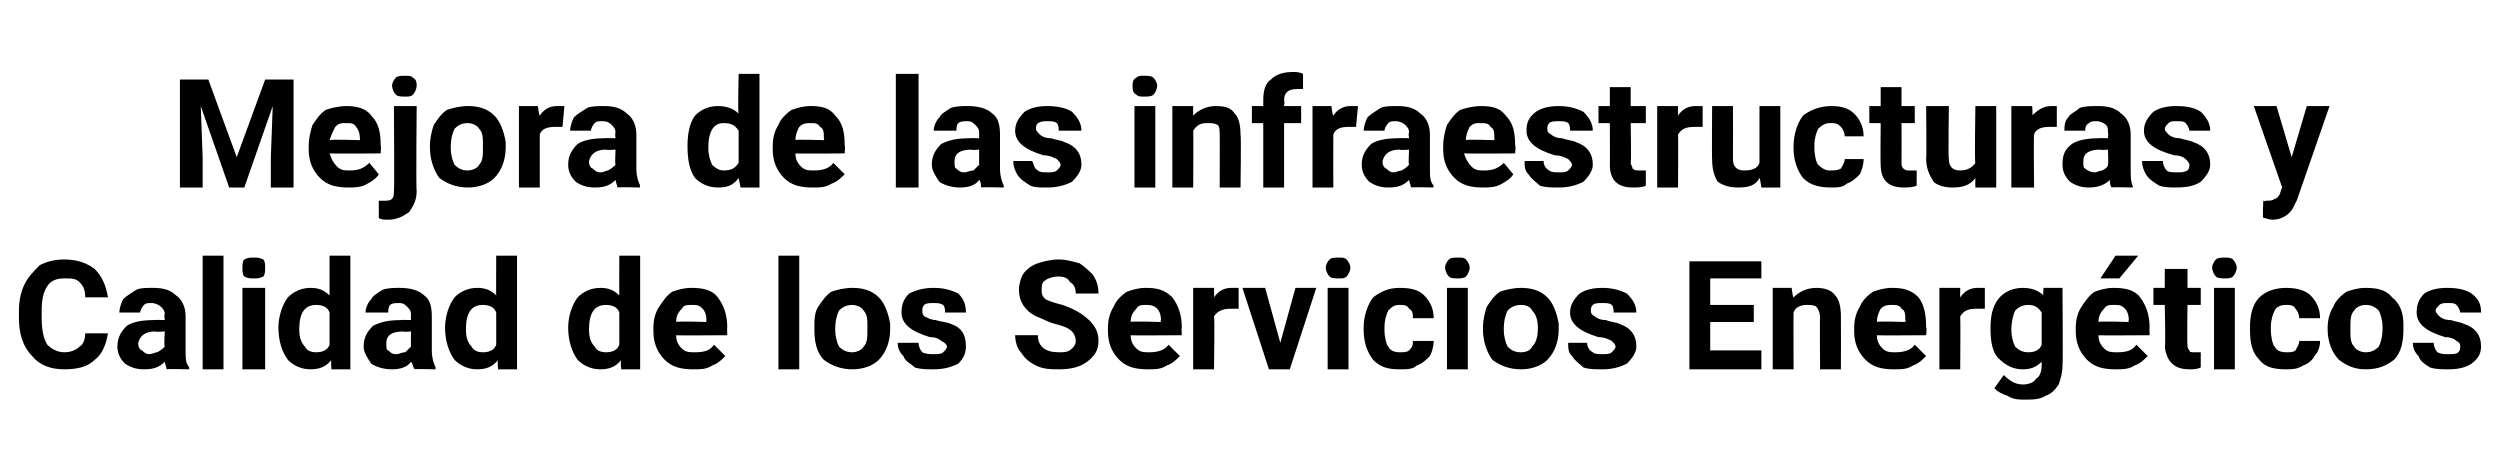
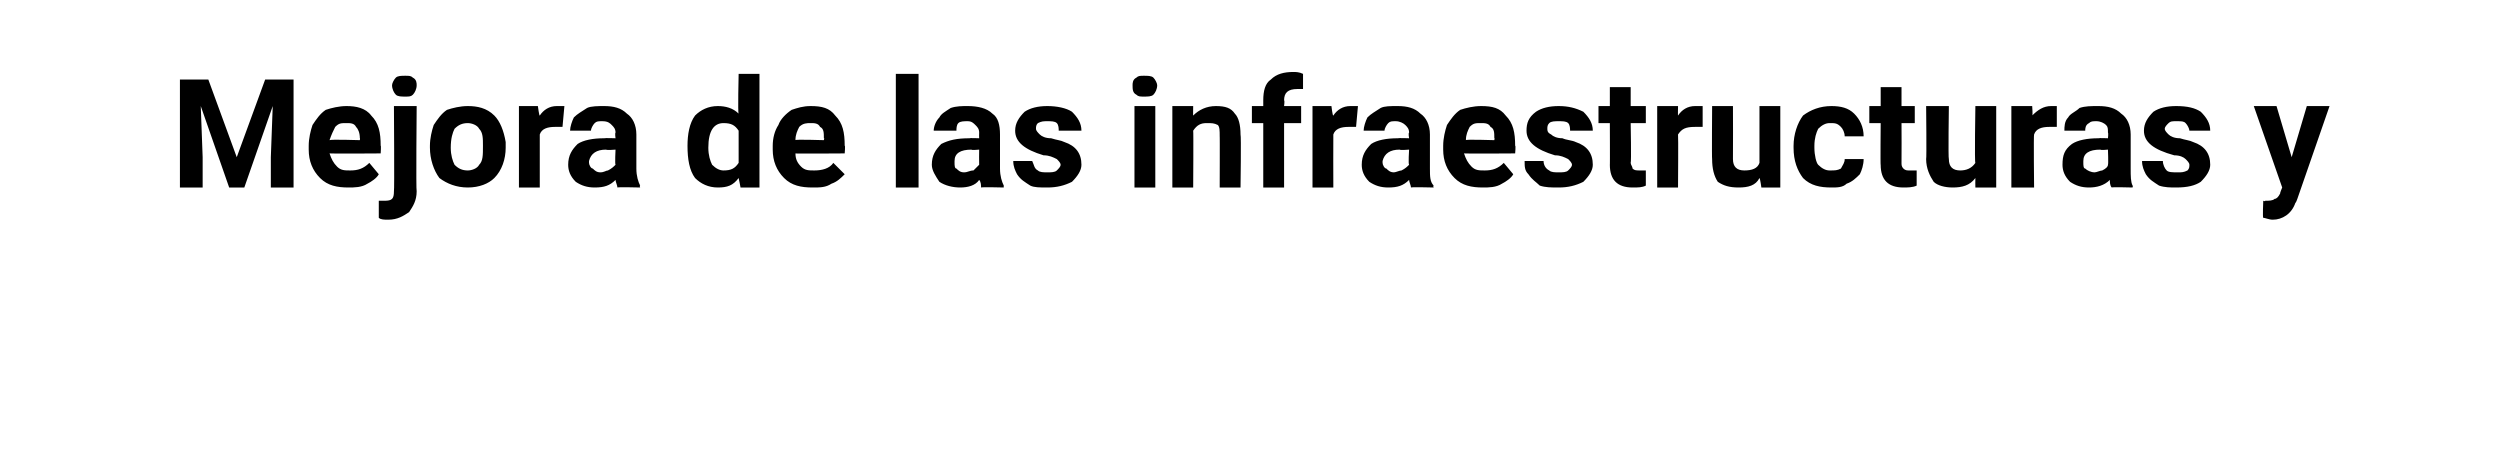
<svg xmlns="http://www.w3.org/2000/svg" version="1.1" width="132px" height="24px" viewBox="0 -3 132 24" style="top:-3px">
  <desc>Mejora de las infraestructuras y Calidad de los Servicios Energ ticos</desc>
  <defs />
  <g id="Polygon46559">
-     <path d="M 5.7 14.6 C 5.6 15.2 5.4 15.7 5 16 C 4.6 16.4 4 16.5 3.4 16.5 C 2.7 16.5 2.1 16.3 1.7 15.8 C 1.2 15.3 1 14.6 1 13.8 C 1 13.8 1 13.4 1 13.4 C 1 12.9 1.1 12.4 1.3 12 C 1.5 11.6 1.8 11.3 2.1 11 C 2.5 10.8 2.9 10.7 3.4 10.7 C 4.1 10.7 4.6 10.9 5 11.2 C 5.4 11.6 5.6 12.1 5.7 12.7 C 5.7 12.7 4.5 12.7 4.5 12.7 C 4.5 12.3 4.4 12.1 4.2 11.9 C 4 11.7 3.8 11.7 3.4 11.7 C 3 11.7 2.7 11.8 2.5 12.1 C 2.3 12.4 2.2 12.8 2.2 13.4 C 2.2 13.4 2.2 13.8 2.2 13.8 C 2.2 14.4 2.3 14.9 2.5 15.2 C 2.7 15.4 3 15.6 3.4 15.6 C 3.7 15.6 4 15.5 4.2 15.3 C 4.4 15.2 4.5 14.9 4.5 14.6 C 4.5 14.6 5.7 14.6 5.7 14.6 Z M 8.8 16.5 C 8.8 16.4 8.7 16.2 8.7 16.1 C 8.4 16.4 8.1 16.5 7.6 16.5 C 7.2 16.5 6.9 16.4 6.6 16.2 C 6.3 15.9 6.2 15.6 6.2 15.3 C 6.2 14.8 6.4 14.5 6.7 14.2 C 7 14 7.5 13.9 8.1 13.9 C 8.13 13.88 8.7 13.9 8.7 13.9 C 8.7 13.9 8.65 13.64 8.7 13.6 C 8.7 13.4 8.6 13.3 8.5 13.2 C 8.4 13.1 8.2 13 8 13 C 7.8 13 7.7 13 7.6 13.1 C 7.5 13.2 7.4 13.4 7.4 13.5 C 7.4 13.5 6.3 13.5 6.3 13.5 C 6.3 13.3 6.4 13 6.5 12.8 C 6.7 12.6 6.9 12.5 7.2 12.3 C 7.4 12.2 7.7 12.2 8.1 12.2 C 8.6 12.2 9 12.3 9.3 12.6 C 9.6 12.8 9.8 13.2 9.8 13.7 C 9.8 13.7 9.8 15.5 9.8 15.5 C 9.8 15.9 9.8 16.2 10 16.4 C 9.96 16.4 10 16.5 10 16.5 C 10 16.5 8.81 16.47 8.8 16.5 Z M 7.9 15.7 C 8 15.7 8.2 15.6 8.3 15.6 C 8.5 15.5 8.6 15.4 8.7 15.3 C 8.65 15.27 8.7 14.5 8.7 14.5 C 8.7 14.5 8.23 14.54 8.2 14.5 C 7.7 14.5 7.4 14.7 7.3 15.1 C 7.3 15.1 7.3 15.2 7.3 15.2 C 7.3 15.3 7.4 15.5 7.5 15.5 C 7.6 15.6 7.7 15.7 7.9 15.7 Z M 11.8 16.5 L 10.7 16.5 L 10.7 10.5 L 11.8 10.5 L 11.8 16.5 Z M 14 16.5 L 12.8 16.5 L 12.8 12.2 L 14 12.2 L 14 16.5 Z M 12.8 11.1 C 12.8 11 12.8 10.8 12.9 10.7 C 13.1 10.6 13.2 10.6 13.4 10.6 C 13.6 10.6 13.7 10.6 13.9 10.7 C 14 10.8 14 11 14 11.1 C 14 11.3 14 11.5 13.9 11.6 C 13.7 11.7 13.6 11.7 13.4 11.7 C 13.2 11.7 13.1 11.7 12.9 11.6 C 12.8 11.5 12.8 11.3 12.8 11.1 Z M 14.7 14.3 C 14.7 13.7 14.9 13.1 15.2 12.7 C 15.5 12.4 15.9 12.2 16.4 12.2 C 16.8 12.2 17.1 12.3 17.4 12.6 C 17.4 12.62 17.4 10.5 17.4 10.5 L 18.5 10.5 L 18.5 16.5 L 17.5 16.5 C 17.5 16.5 17.46 16.02 17.5 16 C 17.2 16.4 16.8 16.5 16.4 16.5 C 15.9 16.5 15.5 16.3 15.2 16 C 14.9 15.6 14.7 15 14.7 14.3 Z M 16.7 13.1 C 16.1 13.1 15.8 13.5 15.8 14.4 C 15.8 14.8 15.9 15.1 16.1 15.3 C 16.2 15.5 16.4 15.6 16.7 15.6 C 17 15.6 17.3 15.5 17.4 15.2 C 17.4 15.2 17.4 13.5 17.4 13.5 C 17.3 13.2 17 13.1 16.7 13.1 C 16.7 13.1 16.7 13.1 16.7 13.1 Z M 21.9 16.5 C 21.8 16.4 21.8 16.2 21.7 16.1 C 21.5 16.4 21.1 16.5 20.7 16.5 C 20.3 16.5 19.9 16.4 19.6 16.2 C 19.4 15.9 19.2 15.6 19.2 15.3 C 19.2 14.8 19.4 14.5 19.7 14.2 C 20.1 14 20.5 13.9 21.2 13.9 C 21.17 13.88 21.7 13.9 21.7 13.9 C 21.7 13.9 21.69 13.64 21.7 13.6 C 21.7 13.4 21.6 13.3 21.5 13.2 C 21.4 13.1 21.3 13 21.1 13 C 20.9 13 20.7 13 20.6 13.1 C 20.5 13.2 20.5 13.4 20.5 13.5 C 20.5 13.5 19.3 13.5 19.3 13.5 C 19.3 13.3 19.4 13 19.6 12.8 C 19.7 12.6 19.9 12.5 20.2 12.3 C 20.5 12.2 20.8 12.2 21.1 12.2 C 21.6 12.2 22.1 12.3 22.4 12.6 C 22.7 12.8 22.8 13.2 22.8 13.7 C 22.8 13.7 22.8 15.5 22.8 15.5 C 22.8 15.9 22.9 16.2 23 16.4 C 22.99 16.4 23 16.5 23 16.5 C 23 16.5 21.85 16.47 21.9 16.5 Z M 20.9 15.7 C 21.1 15.7 21.2 15.6 21.4 15.6 C 21.5 15.5 21.6 15.4 21.7 15.3 C 21.69 15.27 21.7 14.5 21.7 14.5 C 21.7 14.5 21.27 14.54 21.3 14.5 C 20.7 14.5 20.4 14.7 20.4 15.1 C 20.4 15.1 20.4 15.2 20.4 15.2 C 20.4 15.3 20.4 15.5 20.5 15.5 C 20.6 15.6 20.7 15.7 20.9 15.7 Z M 23.5 14.3 C 23.5 13.7 23.7 13.1 24 12.7 C 24.3 12.4 24.7 12.2 25.2 12.2 C 25.6 12.2 25.9 12.3 26.2 12.6 C 26.19 12.62 26.2 10.5 26.2 10.5 L 27.3 10.5 L 27.3 16.5 L 26.3 16.5 C 26.3 16.5 26.25 16.02 26.3 16 C 26 16.4 25.6 16.5 25.2 16.5 C 24.7 16.5 24.3 16.3 24 16 C 23.7 15.6 23.5 15 23.5 14.3 Z M 25.5 13.1 C 24.9 13.1 24.6 13.5 24.6 14.4 C 24.6 14.8 24.7 15.1 24.9 15.3 C 25 15.5 25.2 15.6 25.5 15.6 C 25.8 15.6 26.1 15.5 26.2 15.2 C 26.2 15.2 26.2 13.5 26.2 13.5 C 26.1 13.2 25.8 13.1 25.5 13.1 C 25.5 13.1 25.5 13.1 25.5 13.1 Z M 30 14.3 C 30 13.7 30.2 13.1 30.5 12.7 C 30.8 12.4 31.2 12.2 31.7 12.2 C 32.1 12.2 32.4 12.3 32.7 12.6 C 32.69 12.62 32.7 10.5 32.7 10.5 L 33.8 10.5 L 33.8 16.5 L 32.8 16.5 C 32.8 16.5 32.75 16.02 32.8 16 C 32.5 16.4 32.1 16.5 31.7 16.5 C 31.2 16.5 30.8 16.3 30.5 16 C 30.2 15.6 30 15 30 14.3 Z M 32 13.1 C 31.4 13.1 31.1 13.5 31.1 14.4 C 31.1 14.8 31.2 15.1 31.4 15.3 C 31.5 15.5 31.7 15.6 32 15.6 C 32.3 15.6 32.6 15.5 32.7 15.2 C 32.7 15.2 32.7 13.5 32.7 13.5 C 32.6 13.2 32.3 13.1 32 13.1 C 32 13.1 32 13.1 32 13.1 Z M 36.6 16.5 C 36 16.5 35.5 16.4 35.1 16 C 34.7 15.6 34.5 15.1 34.5 14.5 C 34.5 14.5 34.5 14.3 34.5 14.3 C 34.5 13.9 34.6 13.5 34.8 13.2 C 35 12.9 35.2 12.6 35.5 12.4 C 35.8 12.3 36.1 12.2 36.5 12.2 C 37.1 12.2 37.6 12.3 37.9 12.7 C 38.2 13.1 38.4 13.6 38.4 14.3 C 38.38 14.26 38.4 14.7 38.4 14.7 C 38.4 14.7 35.69 14.72 35.7 14.7 C 35.7 15 35.8 15.2 36 15.4 C 36.2 15.6 36.4 15.6 36.7 15.6 C 37.2 15.6 37.5 15.5 37.7 15.2 C 37.7 15.2 38.3 15.8 38.3 15.8 C 38.1 16 37.9 16.2 37.6 16.3 C 37.3 16.5 37 16.5 36.6 16.5 Z M 36.5 13.1 C 36.3 13.1 36.1 13.1 36 13.3 C 35.8 13.5 35.7 13.7 35.7 14 C 35.71 13.95 37.3 14 37.3 14 C 37.3 14 37.28 13.86 37.3 13.9 C 37.3 13.6 37.2 13.4 37.1 13.3 C 36.9 13.1 36.8 13.1 36.5 13.1 Z M 42.2 16.5 L 41.1 16.5 L 41.1 10.5 L 42.2 10.5 L 42.2 16.5 Z M 43 14.3 C 43 13.9 43 13.5 43.2 13.2 C 43.4 12.9 43.6 12.6 43.9 12.4 C 44.2 12.3 44.6 12.2 45 12.2 C 45.5 12.2 46 12.3 46.4 12.7 C 46.7 13 46.9 13.5 47 14.1 C 47 14.1 47 14.4 47 14.4 C 47 15 46.8 15.6 46.4 16 C 46.1 16.3 45.6 16.5 45 16.5 C 44.4 16.5 43.9 16.3 43.5 16 C 43.1 15.6 43 15 43 14.4 C 43 14.4 43 14.3 43 14.3 Z M 44.1 14.4 C 44.1 14.8 44.2 15.1 44.3 15.3 C 44.5 15.5 44.7 15.6 45 15.6 C 45.2 15.6 45.5 15.5 45.6 15.3 C 45.8 15.1 45.8 14.8 45.8 14.3 C 45.8 13.9 45.8 13.6 45.6 13.4 C 45.5 13.2 45.2 13.1 45 13.1 C 44.7 13.1 44.5 13.2 44.3 13.4 C 44.2 13.6 44.1 13.9 44.1 14.4 Z M 50 15.3 C 50 15.2 49.9 15.1 49.7 15 C 49.6 14.9 49.4 14.8 49.1 14.8 C 48.1 14.5 47.6 14.1 47.6 13.5 C 47.6 13.1 47.7 12.8 48 12.5 C 48.4 12.3 48.8 12.2 49.3 12.2 C 49.8 12.2 50.2 12.3 50.6 12.5 C 50.9 12.8 51 13.1 51 13.5 C 51 13.5 49.9 13.5 49.9 13.5 C 49.9 13.4 49.9 13.2 49.8 13.1 C 49.6 13 49.5 13 49.3 13 C 49.1 13 48.9 13 48.8 13.1 C 48.7 13.2 48.7 13.3 48.7 13.4 C 48.7 13.5 48.7 13.6 48.8 13.7 C 49 13.8 49.2 13.9 49.4 13.9 C 49.7 14 50 14 50.2 14.1 C 50.8 14.3 51 14.7 51 15.3 C 51 15.6 50.9 15.9 50.6 16.2 C 50.2 16.4 49.8 16.5 49.3 16.5 C 48.9 16.5 48.6 16.5 48.3 16.4 C 48.1 16.2 47.8 16.1 47.7 15.8 C 47.5 15.6 47.4 15.4 47.4 15.1 C 47.4 15.1 48.5 15.1 48.5 15.1 C 48.5 15.3 48.6 15.5 48.7 15.6 C 48.9 15.7 49.1 15.7 49.3 15.7 C 49.5 15.7 49.7 15.7 49.8 15.6 C 49.9 15.5 50 15.4 50 15.3 Z M 56.8 15 C 56.8 14.8 56.7 14.6 56.6 14.5 C 56.4 14.3 56.1 14.2 55.7 14.1 C 55.3 14 55 13.8 54.7 13.7 C 54.1 13.4 53.8 12.9 53.8 12.3 C 53.8 12 53.9 11.7 54 11.5 C 54.2 11.2 54.5 11 54.8 10.9 C 55.1 10.8 55.5 10.7 55.9 10.7 C 56.3 10.7 56.6 10.8 57 10.9 C 57.3 11.1 57.5 11.3 57.7 11.5 C 57.9 11.8 58 12.1 58 12.5 C 58 12.5 56.8 12.5 56.8 12.5 C 56.8 12.2 56.7 12 56.5 11.9 C 56.4 11.7 56.2 11.6 55.9 11.6 C 55.6 11.6 55.3 11.7 55.2 11.8 C 55 11.9 55 12.1 55 12.3 C 55 12.5 55 12.6 55.2 12.8 C 55.4 12.9 55.7 13 56.1 13.1 C 56.7 13.3 57.2 13.6 57.5 13.9 C 57.8 14.2 58 14.5 58 15 C 58 15.5 57.8 15.8 57.4 16.1 C 57 16.4 56.5 16.5 55.9 16.5 C 55.5 16.5 55.1 16.5 54.7 16.3 C 54.3 16.1 54.1 15.9 53.9 15.6 C 53.7 15.4 53.6 15 53.6 14.7 C 53.6 14.7 54.8 14.7 54.8 14.7 C 54.8 15.3 55.2 15.6 55.9 15.6 C 56.2 15.6 56.4 15.6 56.6 15.4 C 56.7 15.3 56.8 15.2 56.8 15 Z M 60.6 16.5 C 60 16.5 59.5 16.4 59.1 16 C 58.7 15.6 58.5 15.1 58.5 14.5 C 58.5 14.5 58.5 14.3 58.5 14.3 C 58.5 13.9 58.6 13.5 58.8 13.2 C 58.9 12.9 59.2 12.6 59.5 12.4 C 59.8 12.3 60.1 12.2 60.5 12.2 C 61.1 12.2 61.5 12.3 61.9 12.7 C 62.2 13.1 62.4 13.6 62.4 14.3 C 62.37 14.26 62.4 14.7 62.4 14.7 C 62.4 14.7 59.68 14.72 59.7 14.7 C 59.7 15 59.8 15.2 60 15.4 C 60.2 15.6 60.4 15.6 60.7 15.6 C 61.1 15.6 61.5 15.5 61.7 15.2 C 61.7 15.2 62.3 15.8 62.3 15.8 C 62.1 16 61.9 16.2 61.6 16.3 C 61.3 16.5 61 16.5 60.6 16.5 Z M 60.5 13.1 C 60.3 13.1 60.1 13.1 60 13.3 C 59.8 13.5 59.7 13.7 59.7 14 C 59.69 13.95 61.3 14 61.3 14 C 61.3 14 61.26 13.86 61.3 13.9 C 61.3 13.6 61.2 13.4 61.1 13.3 C 60.9 13.1 60.7 13.1 60.5 13.1 Z M 65.4 13.3 C 65.2 13.3 65.1 13.3 65 13.3 C 64.6 13.3 64.3 13.4 64.1 13.7 C 64.14 13.7 64.1 16.5 64.1 16.5 L 63 16.5 L 63 12.2 L 64.1 12.2 C 64.1 12.2 64.11 12.74 64.1 12.7 C 64.3 12.4 64.6 12.2 65 12.2 C 65.2 12.2 65.3 12.2 65.4 12.2 C 65.4 12.2 65.4 13.3 65.4 13.3 Z M 67.6 15.1 L 68.4 12.2 L 69.5 12.2 L 68.1 16.5 L 67 16.5 L 65.6 12.2 L 66.8 12.2 L 67.6 15.1 Z M 71.2 16.5 L 70.1 16.5 L 70.1 12.2 L 71.2 12.2 L 71.2 16.5 Z M 70 11.1 C 70 11 70.1 10.8 70.2 10.7 C 70.3 10.6 70.5 10.6 70.7 10.6 C 70.9 10.6 71 10.6 71.1 10.7 C 71.2 10.8 71.3 11 71.3 11.1 C 71.3 11.3 71.2 11.5 71.1 11.6 C 71 11.7 70.9 11.7 70.7 11.7 C 70.5 11.7 70.3 11.7 70.2 11.6 C 70.1 11.5 70 11.3 70 11.1 Z M 73.9 15.6 C 74.1 15.6 74.3 15.6 74.4 15.5 C 74.6 15.3 74.6 15.2 74.6 15 C 74.6 15 75.7 15 75.7 15 C 75.7 15.3 75.6 15.6 75.5 15.8 C 75.3 16 75.1 16.2 74.8 16.3 C 74.6 16.5 74.3 16.5 73.9 16.5 C 73.3 16.5 72.9 16.4 72.5 16 C 72.2 15.6 72 15.1 72 14.4 C 72 14.4 72 14.3 72 14.3 C 72 13.7 72.2 13.1 72.5 12.7 C 72.9 12.4 73.3 12.2 73.9 12.2 C 74.5 12.2 74.9 12.3 75.2 12.6 C 75.5 12.9 75.7 13.3 75.7 13.8 C 75.7 13.8 74.6 13.8 74.6 13.8 C 74.6 13.6 74.6 13.4 74.4 13.3 C 74.3 13.1 74.1 13.1 73.9 13.1 C 73.6 13.1 73.5 13.2 73.3 13.4 C 73.2 13.6 73.1 13.9 73.1 14.3 C 73.1 14.3 73.1 14.4 73.1 14.4 C 73.1 14.8 73.2 15.2 73.3 15.3 C 73.4 15.5 73.6 15.6 73.9 15.6 Z M 77.5 16.5 L 76.4 16.5 L 76.4 12.2 L 77.5 12.2 L 77.5 16.5 Z M 76.3 11.1 C 76.3 11 76.4 10.8 76.5 10.7 C 76.6 10.6 76.8 10.6 77 10.6 C 77.2 10.6 77.3 10.6 77.4 10.7 C 77.5 10.8 77.6 11 77.6 11.1 C 77.6 11.3 77.5 11.5 77.4 11.6 C 77.3 11.7 77.1 11.7 77 11.7 C 76.8 11.7 76.6 11.7 76.5 11.6 C 76.4 11.5 76.3 11.3 76.3 11.1 Z M 78.3 14.3 C 78.3 13.9 78.4 13.5 78.5 13.2 C 78.7 12.9 78.9 12.6 79.2 12.4 C 79.5 12.3 79.9 12.2 80.3 12.2 C 80.8 12.2 81.3 12.3 81.7 12.7 C 82 13 82.2 13.5 82.3 14.1 C 82.3 14.1 82.3 14.4 82.3 14.4 C 82.3 15 82.1 15.6 81.7 16 C 81.4 16.3 80.9 16.5 80.3 16.5 C 79.7 16.5 79.2 16.3 78.8 16 C 78.5 15.6 78.3 15 78.3 14.4 C 78.3 14.4 78.3 14.3 78.3 14.3 Z M 79.4 14.4 C 79.4 14.8 79.5 15.1 79.6 15.3 C 79.8 15.5 80 15.6 80.3 15.6 C 80.6 15.6 80.8 15.5 80.9 15.3 C 81.1 15.1 81.2 14.8 81.2 14.3 C 81.2 13.9 81.1 13.6 80.9 13.4 C 80.8 13.2 80.6 13.1 80.3 13.1 C 80 13.1 79.8 13.2 79.6 13.4 C 79.5 13.6 79.4 13.9 79.4 14.4 Z M 85.3 15.3 C 85.3 15.2 85.2 15.1 85.1 15 C 84.9 14.9 84.7 14.8 84.4 14.8 C 83.4 14.5 82.9 14.1 82.9 13.5 C 82.9 13.1 83.1 12.8 83.4 12.5 C 83.7 12.3 84.1 12.2 84.6 12.2 C 85.1 12.2 85.5 12.3 85.9 12.5 C 86.2 12.8 86.4 13.1 86.4 13.5 C 86.4 13.5 85.2 13.5 85.2 13.5 C 85.2 13.4 85.2 13.2 85.1 13.1 C 85 13 84.8 13 84.6 13 C 84.4 13 84.2 13 84.1 13.1 C 84 13.2 84 13.3 84 13.4 C 84 13.5 84 13.6 84.2 13.7 C 84.3 13.8 84.5 13.9 84.8 13.9 C 85 14 85.3 14 85.5 14.1 C 86.1 14.3 86.4 14.7 86.4 15.3 C 86.4 15.6 86.2 15.9 85.9 16.2 C 85.5 16.4 85.1 16.5 84.6 16.5 C 84.2 16.5 83.9 16.5 83.6 16.4 C 83.4 16.2 83.2 16.1 83 15.8 C 82.8 15.6 82.8 15.4 82.8 15.1 C 82.8 15.1 83.8 15.1 83.8 15.1 C 83.8 15.3 83.9 15.5 84.1 15.6 C 84.2 15.7 84.4 15.7 84.6 15.7 C 84.8 15.7 85 15.7 85.1 15.6 C 85.2 15.5 85.3 15.4 85.3 15.3 Z M 92.6 14 L 90.3 14 L 90.3 15.5 L 93 15.5 L 93 16.5 L 89.2 16.5 L 89.2 10.8 L 93 10.8 L 93 11.7 L 90.3 11.7 L 90.3 13.1 L 92.6 13.1 L 92.6 14 Z M 94.6 12.2 C 94.6 12.2 94.66 12.73 94.7 12.7 C 95 12.4 95.4 12.2 95.9 12.2 C 96.3 12.2 96.7 12.3 96.9 12.6 C 97.1 12.8 97.2 13.2 97.2 13.7 C 97.21 13.74 97.2 16.5 97.2 16.5 L 96.1 16.5 C 96.1 16.5 96.08 13.76 96.1 13.8 C 96.1 13.5 96 13.3 95.9 13.2 C 95.8 13.1 95.6 13.1 95.4 13.1 C 95.1 13.1 94.8 13.2 94.7 13.5 C 94.69 13.49 94.7 16.5 94.7 16.5 L 93.6 16.5 L 93.6 12.2 L 94.6 12.2 Z M 100 16.5 C 99.4 16.5 98.9 16.4 98.5 16 C 98.1 15.6 97.9 15.1 97.9 14.5 C 97.9 14.5 97.9 14.3 97.9 14.3 C 97.9 13.9 98 13.5 98.2 13.2 C 98.3 12.9 98.6 12.6 98.9 12.4 C 99.2 12.3 99.5 12.2 99.9 12.2 C 100.5 12.2 100.9 12.3 101.3 12.7 C 101.6 13.1 101.7 13.6 101.7 14.3 C 101.75 14.26 101.7 14.7 101.7 14.7 C 101.7 14.7 99.06 14.72 99.1 14.7 C 99.1 15 99.2 15.2 99.4 15.4 C 99.6 15.6 99.8 15.6 100.1 15.6 C 100.5 15.6 100.9 15.5 101.1 15.2 C 101.1 15.2 101.7 15.8 101.7 15.8 C 101.5 16 101.3 16.2 101 16.3 C 100.7 16.5 100.4 16.5 100 16.5 Z M 99.9 13.1 C 99.7 13.1 99.5 13.1 99.3 13.3 C 99.2 13.5 99.1 13.7 99.1 14 C 99.07 13.95 100.6 14 100.6 14 C 100.6 14 100.64 13.86 100.6 13.9 C 100.6 13.6 100.6 13.4 100.4 13.3 C 100.3 13.1 100.1 13.1 99.9 13.1 Z M 104.8 13.3 C 104.6 13.3 104.5 13.3 104.4 13.3 C 103.9 13.3 103.7 13.4 103.5 13.7 C 103.52 13.7 103.5 16.5 103.5 16.5 L 102.4 16.5 L 102.4 12.2 L 103.5 12.2 C 103.5 12.2 103.49 12.74 103.5 12.7 C 103.7 12.4 104 12.2 104.4 12.2 C 104.6 12.2 104.7 12.2 104.8 12.2 C 104.8 12.2 104.8 13.3 104.8 13.3 Z M 105.1 14.3 C 105.1 13.7 105.2 13.2 105.5 12.8 C 105.8 12.4 106.3 12.2 106.8 12.2 C 107.2 12.2 107.6 12.3 107.9 12.6 C 107.86 12.64 107.9 12.2 107.9 12.2 L 108.9 12.2 C 108.9 12.2 108.93 16.33 108.9 16.3 C 108.9 16.7 108.8 17 108.7 17.3 C 108.5 17.6 108.3 17.8 108 17.9 C 107.7 18.1 107.3 18.1 106.9 18.1 C 106.6 18.1 106.3 18.1 106 17.9 C 105.7 17.8 105.5 17.7 105.3 17.5 C 105.3 17.5 105.8 16.8 105.8 16.8 C 106.1 17.1 106.4 17.3 106.8 17.3 C 107.1 17.3 107.4 17.2 107.5 17 C 107.7 16.9 107.8 16.6 107.8 16.3 C 107.8 16.3 107.8 16.1 107.8 16.1 C 107.5 16.4 107.2 16.5 106.8 16.5 C 106.3 16.5 105.9 16.3 105.5 15.9 C 105.2 15.6 105.1 15 105.1 14.4 C 105.1 14.4 105.1 14.3 105.1 14.3 Z M 106.2 14.4 C 106.2 14.8 106.3 15.1 106.4 15.3 C 106.6 15.5 106.8 15.6 107.1 15.6 C 107.4 15.6 107.7 15.5 107.8 15.2 C 107.8 15.2 107.8 13.5 107.8 13.5 C 107.6 13.2 107.4 13.1 107.1 13.1 C 106.8 13.1 106.6 13.2 106.4 13.4 C 106.3 13.6 106.2 14 106.2 14.4 Z M 111.7 16.5 C 111.1 16.5 110.6 16.4 110.2 16 C 109.8 15.6 109.6 15.1 109.6 14.5 C 109.6 14.5 109.6 14.3 109.6 14.3 C 109.6 13.9 109.7 13.5 109.9 13.2 C 110.1 12.9 110.3 12.6 110.6 12.4 C 110.9 12.3 111.2 12.2 111.6 12.2 C 112.2 12.2 112.7 12.3 113 12.7 C 113.3 13.1 113.5 13.6 113.5 14.3 C 113.48 14.26 113.5 14.7 113.5 14.7 C 113.5 14.7 110.79 14.72 110.8 14.7 C 110.8 15 110.9 15.2 111.1 15.4 C 111.3 15.6 111.5 15.6 111.8 15.6 C 112.3 15.6 112.6 15.5 112.8 15.2 C 112.8 15.2 113.4 15.8 113.4 15.8 C 113.2 16 113 16.2 112.7 16.3 C 112.4 16.5 112.1 16.5 111.7 16.5 Z M 111.6 13.1 C 111.4 13.1 111.2 13.1 111.1 13.3 C 110.9 13.5 110.8 13.7 110.8 14 C 110.8 13.95 112.4 14 112.4 14 C 112.4 14 112.37 13.86 112.4 13.9 C 112.4 13.6 112.3 13.4 112.2 13.3 C 112 13.1 111.9 13.1 111.6 13.1 Z M 111.7 10.5 L 112.9 10.5 L 111.9 11.7 L 110.9 11.7 L 111.7 10.5 Z M 115.5 11.2 L 115.5 12.2 L 116.2 12.2 L 116.2 13.1 L 115.5 13.1 C 115.5 13.1 115.47 15.18 115.5 15.2 C 115.5 15.3 115.5 15.4 115.6 15.5 C 115.6 15.6 115.7 15.6 115.9 15.6 C 116 15.6 116.1 15.6 116.2 15.6 C 116.2 15.6 116.2 16.4 116.2 16.4 C 116 16.5 115.8 16.5 115.6 16.5 C 114.8 16.5 114.4 16.1 114.3 15.3 C 114.35 15.35 114.3 13.1 114.3 13.1 L 113.7 13.1 L 113.7 12.2 L 114.3 12.2 L 114.3 11.2 L 115.5 11.2 Z M 118 16.5 L 116.9 16.5 L 116.9 12.2 L 118 12.2 L 118 16.5 Z M 116.8 11.1 C 116.8 11 116.9 10.8 117 10.7 C 117.1 10.6 117.3 10.6 117.5 10.6 C 117.6 10.6 117.8 10.6 117.9 10.7 C 118 10.8 118.1 11 118.1 11.1 C 118.1 11.3 118 11.5 117.9 11.6 C 117.8 11.7 117.6 11.7 117.5 11.7 C 117.3 11.7 117.1 11.7 117 11.6 C 116.9 11.5 116.8 11.3 116.8 11.1 Z M 120.7 15.6 C 120.9 15.6 121.1 15.6 121.2 15.5 C 121.3 15.3 121.4 15.2 121.4 15 C 121.4 15 122.5 15 122.5 15 C 122.5 15.3 122.4 15.6 122.2 15.8 C 122.1 16 121.9 16.2 121.6 16.3 C 121.3 16.5 121 16.5 120.7 16.5 C 120.1 16.5 119.6 16.4 119.3 16 C 118.9 15.6 118.8 15.1 118.8 14.4 C 118.8 14.4 118.8 14.3 118.8 14.3 C 118.8 13.7 118.9 13.1 119.3 12.7 C 119.6 12.4 120.1 12.2 120.7 12.2 C 121.2 12.2 121.7 12.3 122 12.6 C 122.3 12.9 122.5 13.3 122.5 13.8 C 122.5 13.8 121.4 13.8 121.4 13.8 C 121.4 13.6 121.3 13.4 121.2 13.3 C 121.1 13.1 120.9 13.1 120.7 13.1 C 120.4 13.1 120.2 13.2 120.1 13.4 C 120 13.6 119.9 13.9 119.9 14.3 C 119.9 14.3 119.9 14.4 119.9 14.4 C 119.9 14.8 120 15.2 120.1 15.3 C 120.2 15.5 120.4 15.6 120.7 15.6 Z M 122.9 14.3 C 122.9 13.9 123 13.5 123.2 13.2 C 123.3 12.9 123.6 12.6 123.9 12.4 C 124.2 12.3 124.5 12.2 124.9 12.2 C 125.5 12.2 126 12.3 126.3 12.7 C 126.7 13 126.9 13.5 126.9 14.1 C 126.9 14.1 126.9 14.4 126.9 14.4 C 126.9 15 126.8 15.6 126.4 16 C 126 16.3 125.6 16.5 124.9 16.5 C 124.3 16.5 123.9 16.3 123.5 16 C 123.1 15.6 122.9 15 122.9 14.4 C 122.9 14.4 122.9 14.3 122.9 14.3 Z M 124.1 14.4 C 124.1 14.8 124.1 15.1 124.3 15.3 C 124.4 15.5 124.7 15.6 124.9 15.6 C 125.2 15.6 125.4 15.5 125.6 15.3 C 125.7 15.1 125.8 14.8 125.8 14.3 C 125.8 13.9 125.7 13.6 125.6 13.4 C 125.4 13.2 125.2 13.1 124.9 13.1 C 124.7 13.1 124.4 13.2 124.3 13.4 C 124.1 13.6 124.1 13.9 124.1 14.4 Z M 129.9 15.3 C 129.9 15.2 129.9 15.1 129.7 15 C 129.6 14.9 129.4 14.8 129.1 14.8 C 128.1 14.5 127.6 14.1 127.6 13.5 C 127.6 13.1 127.7 12.8 128 12.5 C 128.3 12.3 128.7 12.2 129.2 12.2 C 129.8 12.2 130.2 12.3 130.5 12.5 C 130.9 12.8 131 13.1 131 13.5 C 131 13.5 129.9 13.5 129.9 13.5 C 129.9 13.4 129.8 13.2 129.7 13.1 C 129.6 13 129.5 13 129.2 13 C 129.1 13 128.9 13 128.8 13.1 C 128.7 13.2 128.6 13.3 128.6 13.4 C 128.6 13.5 128.7 13.6 128.8 13.7 C 128.9 13.8 129.1 13.9 129.4 13.9 C 129.7 14 129.9 14 130.1 14.1 C 130.7 14.3 131 14.7 131 15.3 C 131 15.6 130.9 15.9 130.5 16.2 C 130.2 16.4 129.8 16.5 129.3 16.5 C 128.9 16.5 128.6 16.5 128.3 16.4 C 128 16.2 127.8 16.1 127.7 15.8 C 127.5 15.6 127.4 15.4 127.4 15.1 C 127.4 15.1 128.5 15.1 128.5 15.1 C 128.5 15.3 128.6 15.5 128.7 15.6 C 128.9 15.7 129 15.7 129.3 15.7 C 129.5 15.7 129.7 15.7 129.8 15.6 C 129.9 15.5 129.9 15.4 129.9 15.3 Z " stroke="none" fill="#000" />
-   </g>
+     </g>
  <g id="Polygon46558">
    <path d="M 11 1.2 L 12.5 5.3 L 14 1.2 L 15.5 1.2 L 15.5 6.9 L 14.3 6.9 L 14.3 5.3 L 14.4 2.6 L 12.9 6.9 L 12.1 6.9 L 10.6 2.6 L 10.7 5.3 L 10.7 6.9 L 9.5 6.9 L 9.5 1.2 L 11 1.2 Z M 18.4 6.9 C 17.8 6.9 17.3 6.8 16.9 6.4 C 16.5 6 16.3 5.5 16.3 4.9 C 16.3 4.9 16.3 4.7 16.3 4.7 C 16.3 4.3 16.4 3.9 16.5 3.6 C 16.7 3.3 16.9 3 17.2 2.8 C 17.5 2.7 17.9 2.6 18.3 2.6 C 18.8 2.6 19.3 2.7 19.6 3.1 C 20 3.5 20.1 4 20.1 4.7 C 20.13 4.66 20.1 5.1 20.1 5.1 C 20.1 5.1 17.44 5.12 17.4 5.1 C 17.5 5.4 17.6 5.6 17.8 5.8 C 18 6 18.2 6 18.5 6 C 18.9 6 19.2 5.9 19.5 5.6 C 19.5 5.6 20 6.2 20 6.2 C 19.9 6.4 19.6 6.6 19.4 6.7 C 19.1 6.9 18.7 6.9 18.4 6.9 Z M 18.3 3.5 C 18 3.5 17.9 3.5 17.7 3.7 C 17.6 3.9 17.5 4.1 17.4 4.4 C 17.45 4.35 19 4.4 19 4.4 C 19 4.4 19.02 4.26 19 4.3 C 19 4 18.9 3.8 18.8 3.7 C 18.7 3.5 18.5 3.5 18.3 3.5 Z M 22 2.6 C 22 2.6 21.96 7.1 22 7.1 C 22 7.6 21.8 7.9 21.6 8.2 C 21.3 8.4 21 8.6 20.5 8.6 C 20.3 8.6 20.1 8.6 20 8.5 C 20 8.5 20 7.6 20 7.6 C 20.1 7.6 20.2 7.6 20.3 7.6 C 20.7 7.6 20.8 7.5 20.8 7.1 C 20.83 7.1 20.8 2.6 20.8 2.6 L 22 2.6 Z M 20.7 1.5 C 20.7 1.4 20.8 1.2 20.9 1.1 C 21 1 21.2 1 21.4 1 C 21.6 1 21.7 1 21.8 1.1 C 22 1.2 22 1.4 22 1.5 C 22 1.7 21.9 1.9 21.8 2 C 21.7 2.1 21.6 2.1 21.4 2.1 C 21.2 2.1 21 2.1 20.9 2 C 20.8 1.9 20.7 1.7 20.7 1.5 Z M 22.7 4.7 C 22.7 4.3 22.8 3.9 22.9 3.6 C 23.1 3.3 23.3 3 23.6 2.8 C 23.9 2.7 24.3 2.6 24.7 2.6 C 25.2 2.6 25.7 2.7 26.1 3.1 C 26.4 3.4 26.6 3.9 26.7 4.5 C 26.7 4.5 26.7 4.8 26.7 4.8 C 26.7 5.4 26.5 6 26.1 6.4 C 25.8 6.7 25.3 6.9 24.7 6.9 C 24.1 6.9 23.6 6.7 23.2 6.4 C 22.9 6 22.7 5.4 22.7 4.8 C 22.7 4.8 22.7 4.7 22.7 4.7 Z M 23.8 4.8 C 23.8 5.2 23.9 5.5 24 5.7 C 24.2 5.9 24.4 6 24.7 6 C 24.9 6 25.2 5.9 25.3 5.7 C 25.5 5.5 25.5 5.2 25.5 4.7 C 25.5 4.3 25.5 4 25.3 3.8 C 25.2 3.6 24.9 3.5 24.7 3.5 C 24.4 3.5 24.2 3.6 24 3.8 C 23.9 4 23.8 4.3 23.8 4.8 Z M 29.7 3.7 C 29.6 3.7 29.5 3.7 29.3 3.7 C 28.9 3.7 28.6 3.8 28.5 4.1 C 28.5 4.1 28.5 6.9 28.5 6.9 L 27.4 6.9 L 27.4 2.6 L 28.4 2.6 C 28.4 2.6 28.47 3.14 28.5 3.1 C 28.7 2.8 29 2.6 29.4 2.6 C 29.5 2.6 29.7 2.6 29.8 2.6 C 29.8 2.6 29.7 3.7 29.7 3.7 Z M 32.6 6.9 C 32.6 6.8 32.5 6.6 32.5 6.5 C 32.2 6.8 31.9 6.9 31.4 6.9 C 31 6.9 30.7 6.8 30.4 6.6 C 30.1 6.3 30 6 30 5.7 C 30 5.2 30.2 4.9 30.5 4.6 C 30.8 4.4 31.3 4.3 31.9 4.3 C 31.94 4.28 32.5 4.3 32.5 4.3 C 32.5 4.3 32.46 4.04 32.5 4 C 32.5 3.8 32.4 3.7 32.3 3.6 C 32.2 3.5 32.1 3.4 31.8 3.4 C 31.6 3.4 31.5 3.4 31.4 3.5 C 31.3 3.6 31.2 3.8 31.2 3.9 C 31.2 3.9 30.1 3.9 30.1 3.9 C 30.1 3.7 30.2 3.4 30.3 3.2 C 30.5 3 30.7 2.9 31 2.7 C 31.2 2.6 31.6 2.6 31.9 2.6 C 32.4 2.6 32.8 2.7 33.1 3 C 33.4 3.2 33.6 3.6 33.6 4.1 C 33.6 4.1 33.6 5.9 33.6 5.9 C 33.6 6.3 33.7 6.6 33.8 6.8 C 33.76 6.8 33.8 6.9 33.8 6.9 C 33.8 6.9 32.62 6.87 32.6 6.9 Z M 31.7 6.1 C 31.9 6.1 32 6 32.1 6 C 32.3 5.9 32.4 5.8 32.5 5.7 C 32.46 5.67 32.5 4.9 32.5 4.9 C 32.5 4.9 32.04 4.94 32 4.9 C 31.5 4.9 31.2 5.1 31.1 5.5 C 31.1 5.5 31.1 5.6 31.1 5.6 C 31.1 5.7 31.2 5.9 31.3 5.9 C 31.4 6 31.5 6.1 31.7 6.1 Z M 36.3 4.7 C 36.3 4.1 36.4 3.5 36.7 3.1 C 37 2.8 37.4 2.6 37.9 2.6 C 38.3 2.6 38.7 2.7 39 3 C 38.95 3.02 39 0.9 39 0.9 L 40.1 0.9 L 40.1 6.9 L 39.1 6.9 C 39.1 6.9 39.01 6.42 39 6.4 C 38.7 6.8 38.4 6.9 37.9 6.9 C 37.4 6.9 37 6.7 36.7 6.4 C 36.4 6 36.3 5.4 36.3 4.7 Z M 38.2 3.5 C 37.7 3.5 37.4 3.9 37.4 4.8 C 37.4 5.2 37.5 5.5 37.6 5.7 C 37.8 5.9 38 6 38.2 6 C 38.6 6 38.8 5.9 39 5.6 C 39 5.6 39 3.9 39 3.9 C 38.8 3.6 38.6 3.5 38.2 3.5 C 38.2 3.5 38.2 3.5 38.2 3.5 Z M 42.9 6.9 C 42.3 6.9 41.8 6.8 41.4 6.4 C 41 6 40.8 5.5 40.8 4.9 C 40.8 4.9 40.8 4.7 40.8 4.7 C 40.8 4.3 40.9 3.9 41.1 3.6 C 41.2 3.3 41.5 3 41.8 2.8 C 42.1 2.7 42.4 2.6 42.8 2.6 C 43.4 2.6 43.8 2.7 44.1 3.1 C 44.5 3.5 44.6 4 44.6 4.7 C 44.64 4.66 44.6 5.1 44.6 5.1 C 44.6 5.1 41.95 5.12 42 5.1 C 42 5.4 42.1 5.6 42.3 5.8 C 42.5 6 42.7 6 43 6 C 43.4 6 43.8 5.9 44 5.6 C 44 5.6 44.6 6.2 44.6 6.2 C 44.4 6.4 44.2 6.6 43.9 6.7 C 43.6 6.9 43.3 6.9 42.9 6.9 Z M 42.8 3.5 C 42.6 3.5 42.4 3.5 42.2 3.7 C 42.1 3.9 42 4.1 42 4.4 C 41.96 4.35 43.5 4.4 43.5 4.4 C 43.5 4.4 43.54 4.26 43.5 4.3 C 43.5 4 43.5 3.8 43.3 3.7 C 43.2 3.5 43 3.5 42.8 3.5 Z M 48.5 6.9 L 47.3 6.9 L 47.3 0.9 L 48.5 0.9 L 48.5 6.9 Z M 51.8 6.9 C 51.8 6.8 51.8 6.6 51.7 6.5 C 51.5 6.8 51.1 6.9 50.7 6.9 C 50.3 6.9 49.9 6.8 49.6 6.6 C 49.4 6.3 49.2 6 49.2 5.7 C 49.2 5.2 49.4 4.9 49.7 4.6 C 50.1 4.4 50.5 4.3 51.2 4.3 C 51.17 4.28 51.7 4.3 51.7 4.3 C 51.7 4.3 51.69 4.04 51.7 4 C 51.7 3.8 51.6 3.7 51.5 3.6 C 51.4 3.5 51.3 3.4 51.1 3.4 C 50.9 3.4 50.7 3.4 50.6 3.5 C 50.5 3.6 50.5 3.8 50.5 3.9 C 50.5 3.9 49.3 3.9 49.3 3.9 C 49.3 3.7 49.4 3.4 49.6 3.2 C 49.7 3 49.9 2.9 50.2 2.7 C 50.5 2.6 50.8 2.6 51.1 2.6 C 51.6 2.6 52.1 2.7 52.4 3 C 52.7 3.2 52.8 3.6 52.8 4.1 C 52.8 4.1 52.8 5.9 52.8 5.9 C 52.8 6.3 52.9 6.6 53 6.8 C 52.99 6.8 53 6.9 53 6.9 C 53 6.9 51.85 6.87 51.8 6.9 Z M 50.9 6.1 C 51.1 6.1 51.2 6 51.4 6 C 51.5 5.9 51.6 5.8 51.7 5.7 C 51.69 5.67 51.7 4.9 51.7 4.9 C 51.7 4.9 51.27 4.94 51.3 4.9 C 50.7 4.9 50.4 5.1 50.4 5.5 C 50.4 5.5 50.4 5.6 50.4 5.6 C 50.4 5.7 50.4 5.9 50.5 5.9 C 50.6 6 50.7 6.1 50.9 6.1 Z M 56 5.7 C 56 5.6 55.9 5.5 55.8 5.4 C 55.6 5.3 55.4 5.2 55.1 5.2 C 54.1 4.9 53.6 4.5 53.6 3.9 C 53.6 3.5 53.8 3.2 54.1 2.9 C 54.4 2.7 54.8 2.6 55.3 2.6 C 55.8 2.6 56.3 2.7 56.6 2.9 C 56.9 3.2 57.1 3.5 57.1 3.9 C 57.1 3.9 55.9 3.9 55.9 3.9 C 55.9 3.8 55.9 3.6 55.8 3.5 C 55.7 3.4 55.5 3.4 55.3 3.4 C 55.1 3.4 55 3.4 54.8 3.5 C 54.7 3.6 54.7 3.7 54.7 3.8 C 54.7 3.9 54.8 4 54.9 4.1 C 55 4.2 55.2 4.3 55.5 4.3 C 55.8 4.4 56 4.4 56.2 4.5 C 56.8 4.7 57.1 5.1 57.1 5.7 C 57.1 6 56.9 6.3 56.6 6.6 C 56.2 6.8 55.8 6.9 55.3 6.9 C 54.9 6.9 54.6 6.9 54.4 6.8 C 54.1 6.6 53.9 6.5 53.7 6.2 C 53.6 6 53.5 5.8 53.5 5.5 C 53.5 5.5 54.5 5.5 54.5 5.5 C 54.6 5.7 54.6 5.9 54.8 6 C 54.9 6.1 55.1 6.1 55.3 6.1 C 55.5 6.1 55.7 6.1 55.8 6 C 55.9 5.9 56 5.8 56 5.7 Z M 61 6.9 L 59.9 6.9 L 59.9 2.6 L 61 2.6 L 61 6.9 Z M 59.8 1.5 C 59.8 1.4 59.8 1.2 60 1.1 C 60.1 1 60.2 1 60.4 1 C 60.6 1 60.8 1 60.9 1.1 C 61 1.2 61.1 1.4 61.1 1.5 C 61.1 1.7 61 1.9 60.9 2 C 60.8 2.1 60.6 2.1 60.4 2.1 C 60.2 2.1 60.1 2.1 60 2 C 59.8 1.9 59.8 1.7 59.8 1.5 Z M 63 2.6 C 63 2.6 62.99 3.13 63 3.1 C 63.3 2.8 63.7 2.6 64.2 2.6 C 64.7 2.6 65 2.7 65.2 3 C 65.4 3.2 65.5 3.6 65.5 4.1 C 65.54 4.14 65.5 6.9 65.5 6.9 L 64.4 6.9 C 64.4 6.9 64.41 4.16 64.4 4.2 C 64.4 3.9 64.4 3.7 64.3 3.6 C 64.1 3.5 64 3.5 63.7 3.5 C 63.4 3.5 63.2 3.6 63 3.9 C 63.02 3.89 63 6.9 63 6.9 L 61.9 6.9 L 61.9 2.6 L 63 2.6 Z M 66.7 6.9 L 66.7 3.5 L 66.1 3.5 L 66.1 2.6 L 66.7 2.6 C 66.7 2.6 66.7 2.28 66.7 2.3 C 66.7 1.8 66.8 1.4 67.1 1.2 C 67.4 0.9 67.8 0.8 68.3 0.8 C 68.4 0.8 68.6 0.8 68.8 0.9 C 68.8 0.9 68.8 1.7 68.8 1.7 C 68.7 1.7 68.6 1.7 68.5 1.7 C 68 1.7 67.8 1.9 67.8 2.3 C 67.84 2.3 67.8 2.6 67.8 2.6 L 68.7 2.6 L 68.7 3.5 L 67.8 3.5 L 67.8 6.9 L 66.7 6.9 Z M 71.6 3.7 C 71.5 3.7 71.3 3.7 71.2 3.7 C 70.8 3.7 70.5 3.8 70.4 4.1 C 70.39 4.1 70.4 6.9 70.4 6.9 L 69.3 6.9 L 69.3 2.6 L 70.3 2.6 C 70.3 2.6 70.36 3.14 70.4 3.1 C 70.6 2.8 70.9 2.6 71.3 2.6 C 71.4 2.6 71.5 2.6 71.7 2.6 C 71.7 2.6 71.6 3.7 71.6 3.7 Z M 74.5 6.9 C 74.5 6.8 74.4 6.6 74.4 6.5 C 74.1 6.8 73.8 6.9 73.3 6.9 C 72.9 6.9 72.6 6.8 72.3 6.6 C 72 6.3 71.9 6 71.9 5.7 C 71.9 5.2 72.1 4.9 72.4 4.6 C 72.7 4.4 73.2 4.3 73.8 4.3 C 73.83 4.28 74.4 4.3 74.4 4.3 C 74.4 4.3 74.35 4.04 74.4 4 C 74.4 3.8 74.3 3.7 74.2 3.6 C 74.1 3.5 73.9 3.4 73.7 3.4 C 73.5 3.4 73.4 3.4 73.3 3.5 C 73.2 3.6 73.1 3.8 73.1 3.9 C 73.1 3.9 72 3.9 72 3.9 C 72 3.7 72.1 3.4 72.2 3.2 C 72.4 3 72.6 2.9 72.9 2.7 C 73.1 2.6 73.4 2.6 73.8 2.6 C 74.3 2.6 74.7 2.7 75 3 C 75.3 3.2 75.5 3.6 75.5 4.1 C 75.5 4.1 75.5 5.9 75.5 5.9 C 75.5 6.3 75.5 6.6 75.7 6.8 C 75.65 6.8 75.7 6.9 75.7 6.9 C 75.7 6.9 74.51 6.87 74.5 6.9 Z M 73.6 6.1 C 73.7 6.1 73.9 6 74 6 C 74.2 5.9 74.3 5.8 74.4 5.7 C 74.35 5.67 74.4 4.9 74.4 4.9 C 74.4 4.9 73.93 4.94 73.9 4.9 C 73.4 4.9 73.1 5.1 73 5.5 C 73 5.5 73 5.6 73 5.6 C 73 5.7 73.1 5.9 73.2 5.9 C 73.3 6 73.4 6.1 73.6 6.1 Z M 78.3 6.9 C 77.7 6.9 77.2 6.8 76.8 6.4 C 76.4 6 76.2 5.5 76.2 4.9 C 76.2 4.9 76.2 4.7 76.2 4.7 C 76.2 4.3 76.3 3.9 76.4 3.6 C 76.6 3.3 76.8 3 77.1 2.8 C 77.4 2.7 77.8 2.6 78.2 2.6 C 78.8 2.6 79.2 2.7 79.5 3.1 C 79.9 3.5 80 4 80 4.7 C 80.04 4.66 80 5.1 80 5.1 C 80 5.1 77.34 5.12 77.3 5.1 C 77.4 5.4 77.5 5.6 77.7 5.8 C 77.9 6 78.1 6 78.4 6 C 78.8 6 79.1 5.9 79.4 5.6 C 79.4 5.6 79.9 6.2 79.9 6.2 C 79.8 6.4 79.5 6.6 79.3 6.7 C 79 6.9 78.6 6.9 78.3 6.9 Z M 78.2 3.5 C 77.9 3.5 77.8 3.5 77.6 3.7 C 77.5 3.9 77.4 4.1 77.4 4.4 C 77.36 4.35 78.9 4.4 78.9 4.4 C 78.9 4.4 78.93 4.26 78.9 4.3 C 78.9 4 78.9 3.8 78.7 3.7 C 78.6 3.5 78.4 3.5 78.2 3.5 Z M 83 5.7 C 83 5.6 82.9 5.5 82.8 5.4 C 82.6 5.3 82.4 5.2 82.1 5.2 C 81.1 4.9 80.6 4.5 80.6 3.9 C 80.6 3.5 80.7 3.2 81.1 2.9 C 81.4 2.7 81.8 2.6 82.3 2.6 C 82.8 2.6 83.2 2.7 83.6 2.9 C 83.9 3.2 84.1 3.5 84.1 3.9 C 84.1 3.9 82.9 3.9 82.9 3.9 C 82.9 3.8 82.9 3.6 82.8 3.5 C 82.7 3.4 82.5 3.4 82.3 3.4 C 82.1 3.4 81.9 3.4 81.8 3.5 C 81.7 3.6 81.7 3.7 81.7 3.8 C 81.7 3.9 81.7 4 81.9 4.1 C 82 4.2 82.2 4.3 82.5 4.3 C 82.7 4.4 83 4.4 83.2 4.5 C 83.8 4.7 84.1 5.1 84.1 5.7 C 84.1 6 83.9 6.3 83.6 6.6 C 83.2 6.8 82.8 6.9 82.3 6.9 C 81.9 6.9 81.6 6.9 81.3 6.8 C 81.1 6.6 80.9 6.5 80.7 6.2 C 80.5 6 80.5 5.8 80.5 5.5 C 80.5 5.5 81.5 5.5 81.5 5.5 C 81.5 5.7 81.6 5.9 81.8 6 C 81.9 6.1 82.1 6.1 82.3 6.1 C 82.5 6.1 82.7 6.1 82.8 6 C 82.9 5.9 83 5.8 83 5.7 Z M 86.1 1.6 L 86.1 2.6 L 86.9 2.6 L 86.9 3.5 L 86.1 3.5 C 86.1 3.5 86.14 5.58 86.1 5.6 C 86.1 5.7 86.2 5.8 86.2 5.9 C 86.3 6 86.4 6 86.6 6 C 86.7 6 86.8 6 86.9 6 C 86.9 6 86.9 6.8 86.9 6.8 C 86.7 6.9 86.5 6.9 86.2 6.9 C 85.4 6.9 85 6.5 85 5.7 C 85.01 5.75 85 3.5 85 3.5 L 84.4 3.5 L 84.4 2.6 L 85 2.6 L 85 1.6 L 86.1 1.6 Z M 89.9 3.7 C 89.7 3.7 89.6 3.7 89.5 3.7 C 89 3.7 88.8 3.8 88.6 4.1 C 88.62 4.1 88.6 6.9 88.6 6.9 L 87.5 6.9 L 87.5 2.6 L 88.6 2.6 C 88.6 2.6 88.59 3.14 88.6 3.1 C 88.8 2.8 89.1 2.6 89.5 2.6 C 89.7 2.6 89.8 2.6 89.9 2.6 C 89.9 2.6 89.9 3.7 89.9 3.7 Z M 92.9 6.4 C 92.7 6.8 92.3 6.9 91.8 6.9 C 91.3 6.9 91 6.8 90.7 6.6 C 90.5 6.3 90.4 5.9 90.4 5.4 C 90.38 5.41 90.4 2.6 90.4 2.6 L 91.5 2.6 C 91.5 2.6 91.51 5.37 91.5 5.4 C 91.5 5.8 91.7 6 92.1 6 C 92.5 6 92.8 5.9 92.9 5.6 C 92.9 5.64 92.9 2.6 92.9 2.6 L 94 2.6 L 94 6.9 L 93 6.9 C 93 6.9 92.94 6.44 92.9 6.4 Z M 96.6 6 C 96.9 6 97 6 97.2 5.9 C 97.3 5.7 97.4 5.6 97.4 5.4 C 97.4 5.4 98.4 5.4 98.4 5.4 C 98.4 5.7 98.3 6 98.2 6.2 C 98 6.4 97.8 6.6 97.5 6.7 C 97.3 6.9 97 6.9 96.7 6.9 C 96.1 6.9 95.6 6.8 95.2 6.4 C 94.9 6 94.7 5.5 94.7 4.8 C 94.7 4.8 94.7 4.7 94.7 4.7 C 94.7 4.1 94.9 3.5 95.2 3.1 C 95.6 2.8 96.1 2.6 96.7 2.6 C 97.2 2.6 97.6 2.7 97.9 3 C 98.2 3.3 98.4 3.7 98.4 4.2 C 98.4 4.2 97.4 4.2 97.4 4.2 C 97.4 4 97.3 3.8 97.2 3.7 C 97 3.5 96.9 3.5 96.6 3.5 C 96.4 3.5 96.2 3.6 96 3.8 C 95.9 4 95.8 4.3 95.8 4.7 C 95.8 4.7 95.8 4.8 95.8 4.8 C 95.8 5.2 95.9 5.6 96 5.7 C 96.2 5.9 96.4 6 96.6 6 Z M 100.4 1.6 L 100.4 2.6 L 101.1 2.6 L 101.1 3.5 L 100.4 3.5 C 100.4 3.5 100.41 5.58 100.4 5.6 C 100.4 5.7 100.4 5.8 100.5 5.9 C 100.6 6 100.7 6 100.8 6 C 101 6 101.1 6 101.2 6 C 101.2 6 101.2 6.8 101.2 6.8 C 101 6.9 100.7 6.9 100.5 6.9 C 99.7 6.9 99.3 6.5 99.3 5.7 C 99.28 5.75 99.3 3.5 99.3 3.5 L 98.7 3.5 L 98.7 2.6 L 99.3 2.6 L 99.3 1.6 L 100.4 1.6 Z M 104.3 6.4 C 104 6.8 103.6 6.9 103.1 6.9 C 102.7 6.9 102.3 6.8 102.1 6.6 C 101.9 6.3 101.7 5.9 101.7 5.4 C 101.73 5.41 101.7 2.6 101.7 2.6 L 102.9 2.6 C 102.9 2.6 102.86 5.37 102.9 5.4 C 102.9 5.8 103.1 6 103.5 6 C 103.8 6 104.1 5.9 104.3 5.6 C 104.25 5.64 104.3 2.6 104.3 2.6 L 105.4 2.6 L 105.4 6.9 L 104.3 6.9 C 104.3 6.9 104.29 6.44 104.3 6.4 Z M 108.6 3.7 C 108.5 3.7 108.3 3.7 108.2 3.7 C 107.8 3.7 107.5 3.8 107.4 4.1 C 107.37 4.1 107.4 6.9 107.4 6.9 L 106.2 6.9 L 106.2 2.6 L 107.3 2.6 C 107.3 2.6 107.34 3.14 107.3 3.1 C 107.6 2.8 107.9 2.6 108.3 2.6 C 108.4 2.6 108.5 2.6 108.6 2.6 C 108.6 2.6 108.6 3.7 108.6 3.7 Z M 111.5 6.9 C 111.4 6.8 111.4 6.6 111.4 6.5 C 111.1 6.8 110.7 6.9 110.3 6.9 C 109.9 6.9 109.6 6.8 109.3 6.6 C 109 6.3 108.9 6 108.9 5.7 C 108.9 5.2 109 4.9 109.4 4.6 C 109.7 4.4 110.2 4.3 110.8 4.3 C 110.81 4.28 111.3 4.3 111.3 4.3 C 111.3 4.3 111.33 4.04 111.3 4 C 111.3 3.8 111.3 3.7 111.2 3.6 C 111.1 3.5 110.9 3.4 110.7 3.4 C 110.5 3.4 110.4 3.4 110.3 3.5 C 110.1 3.6 110.1 3.8 110.1 3.9 C 110.1 3.9 109 3.9 109 3.9 C 109 3.7 109 3.4 109.2 3.2 C 109.3 3 109.6 2.9 109.8 2.7 C 110.1 2.6 110.4 2.6 110.8 2.6 C 111.3 2.6 111.7 2.7 112 3 C 112.3 3.2 112.5 3.6 112.5 4.1 C 112.5 4.1 112.5 5.9 112.5 5.9 C 112.5 6.3 112.5 6.6 112.6 6.8 C 112.63 6.8 112.6 6.9 112.6 6.9 C 112.6 6.9 111.49 6.87 111.5 6.9 Z M 110.6 6.1 C 110.7 6.1 110.9 6 111 6 C 111.2 5.9 111.3 5.8 111.3 5.7 C 111.33 5.67 111.3 4.9 111.3 4.9 C 111.3 4.9 110.91 4.94 110.9 4.9 C 110.3 4.9 110 5.1 110 5.5 C 110 5.5 110 5.6 110 5.6 C 110 5.7 110 5.9 110.1 5.9 C 110.2 6 110.4 6.1 110.6 6.1 Z M 115.6 5.7 C 115.6 5.6 115.5 5.5 115.4 5.4 C 115.3 5.3 115.1 5.2 114.8 5.2 C 113.7 4.9 113.2 4.5 113.2 3.9 C 113.2 3.5 113.4 3.2 113.7 2.9 C 114 2.7 114.4 2.6 114.9 2.6 C 115.5 2.6 115.9 2.7 116.2 2.9 C 116.5 3.2 116.7 3.5 116.7 3.9 C 116.7 3.9 115.6 3.9 115.6 3.9 C 115.6 3.8 115.5 3.6 115.4 3.5 C 115.3 3.4 115.2 3.4 114.9 3.4 C 114.7 3.4 114.6 3.4 114.5 3.5 C 114.4 3.6 114.3 3.7 114.3 3.8 C 114.3 3.9 114.4 4 114.5 4.1 C 114.6 4.2 114.8 4.3 115.1 4.3 C 115.4 4.4 115.6 4.4 115.8 4.5 C 116.4 4.7 116.7 5.1 116.7 5.7 C 116.7 6 116.5 6.3 116.2 6.6 C 115.9 6.8 115.5 6.9 114.9 6.9 C 114.6 6.9 114.3 6.9 114 6.8 C 113.7 6.6 113.5 6.5 113.3 6.2 C 113.2 6 113.1 5.8 113.1 5.5 C 113.1 5.5 114.2 5.5 114.2 5.5 C 114.2 5.7 114.3 5.9 114.4 6 C 114.5 6.1 114.7 6.1 115 6.1 C 115.2 6.1 115.3 6.1 115.5 6 C 115.6 5.9 115.6 5.8 115.6 5.7 Z M 121 5.3 L 121.8 2.6 L 123 2.6 L 121.3 7.5 C 121.3 7.5 121.21 7.75 121.2 7.7 C 121 8.3 120.5 8.6 120 8.6 C 119.8 8.6 119.6 8.5 119.5 8.5 C 119.46 8.5 119.5 7.6 119.5 7.6 C 119.5 7.6 119.63 7.65 119.6 7.6 C 119.8 7.6 120 7.6 120.1 7.5 C 120.2 7.5 120.3 7.4 120.4 7.2 C 120.36 7.23 120.5 6.9 120.5 6.9 L 119 2.6 L 120.2 2.6 L 121 5.3 Z " stroke="none" fill="#000" />
  </g>
</svg>